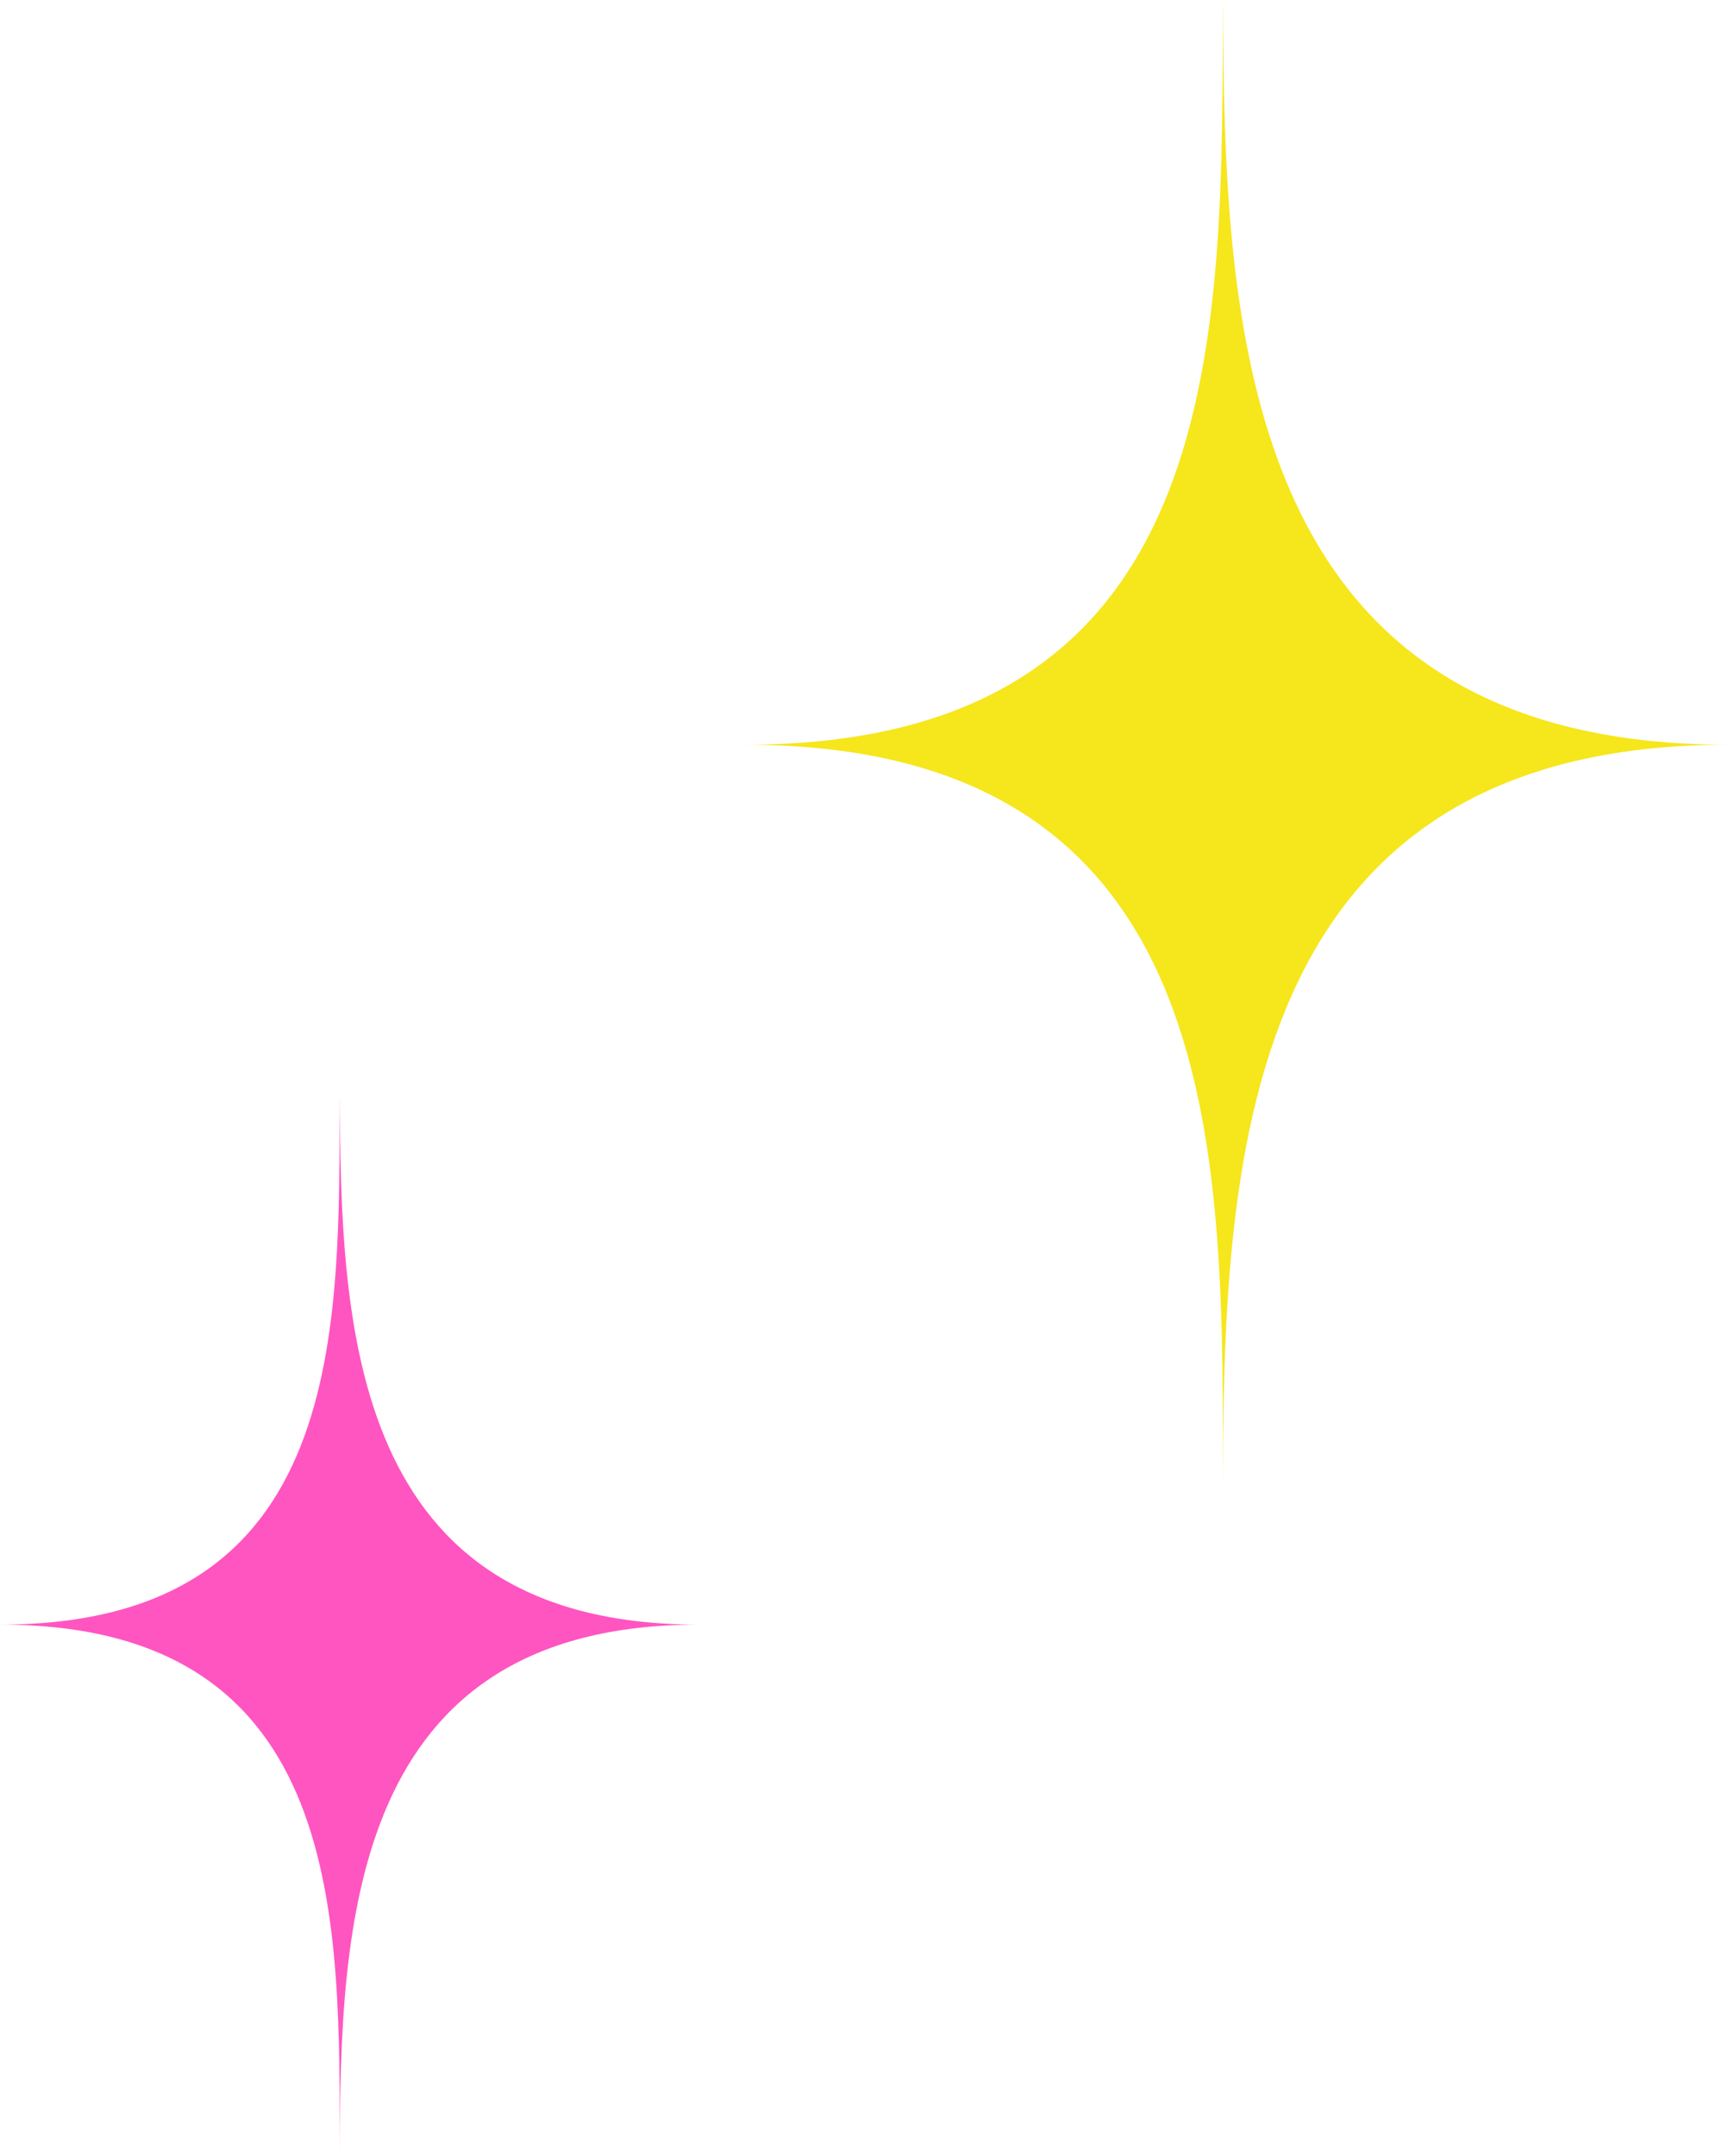
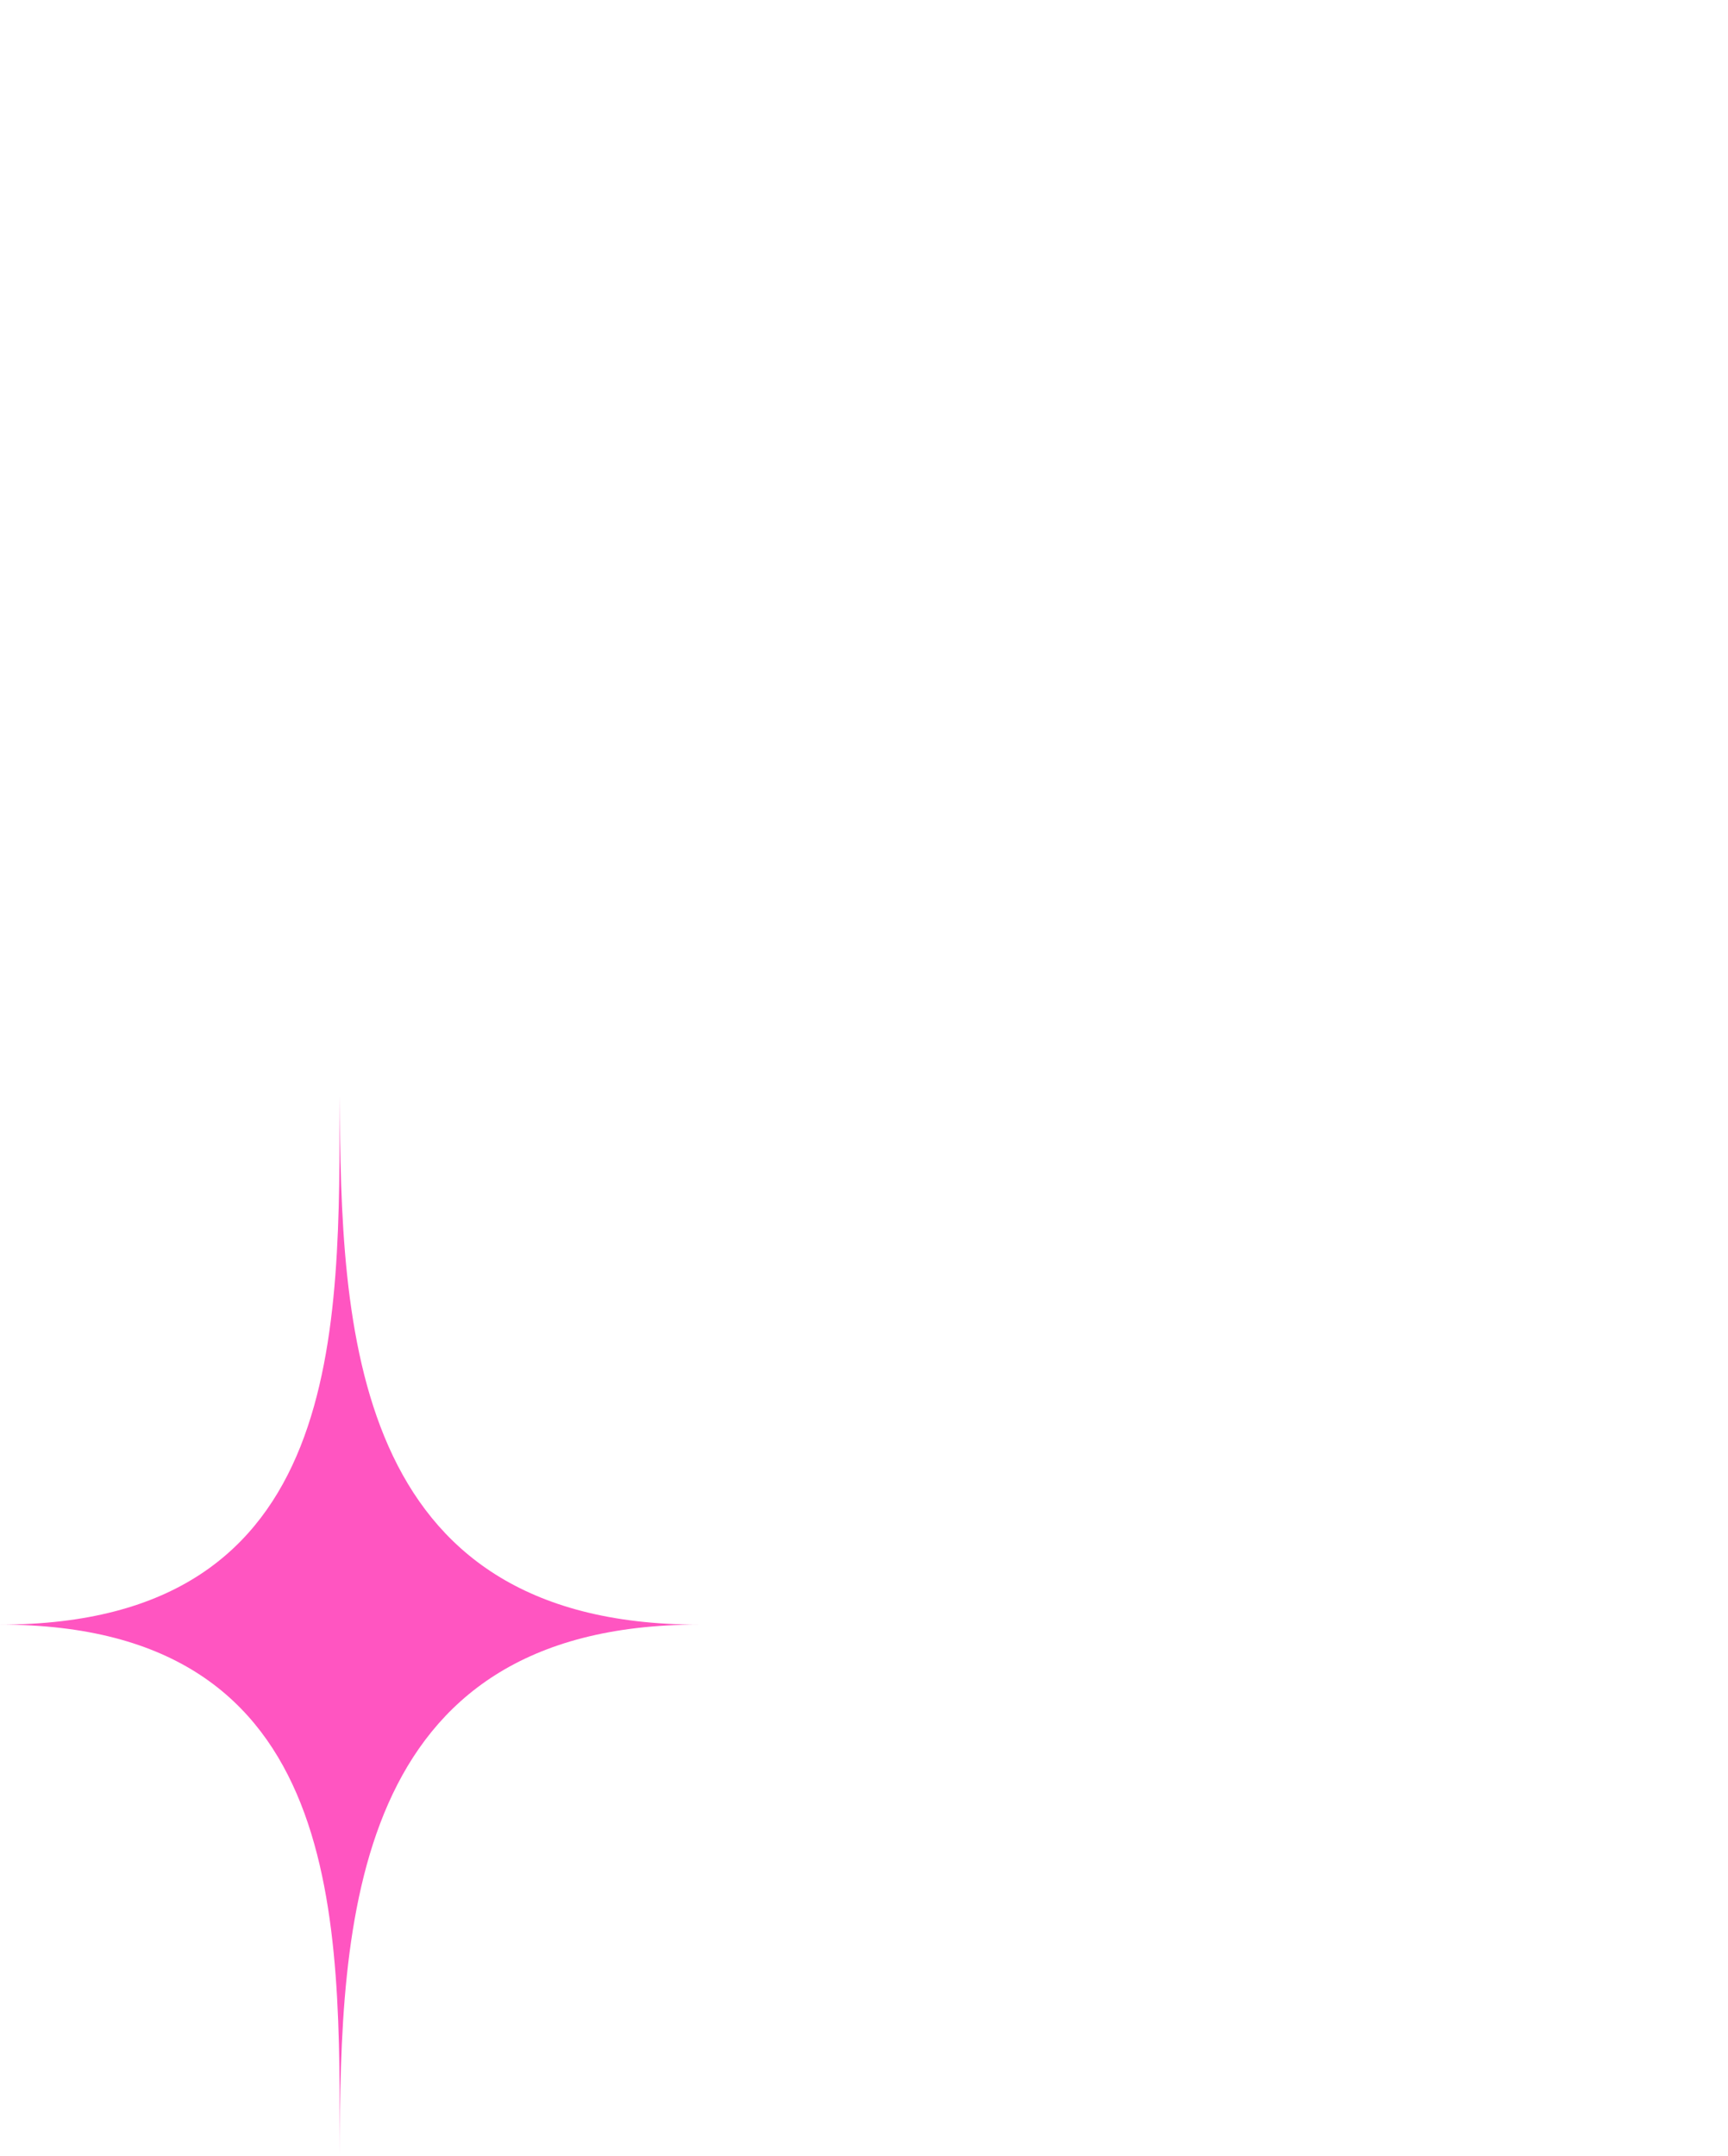
<svg xmlns="http://www.w3.org/2000/svg" id="Ebene_2" viewBox="0 0 81.73 101.92">
  <defs>
    <style>.cls-1{fill:#f6e61c;}.cls-1,.cls-2{stroke-width:0px;}.cls-2{fill:#ff55c1;}</style>
  </defs>
  <g id="Gestaltung">
-     <path class="cls-1" d="m81.73,35.21c-23.26,0-23.82-19.88-23.89-35.21h0c-.07,15.33.64,35.21-22.62,35.21,23.26,0,22.6,19.96,22.62,35.34h0c.02-15.38.63-35.34,23.89-35.34Z" />
    <path class="cls-2" d="m33.04,76.81c-16.52,0-16.92-14.12-16.97-25.01h0c-.05,10.89.45,25.01-16.07,25.01,16.52,0,16.05,14.18,16.07,25.11h0c.02-10.93.45-25.11,16.97-25.11Z" />
  </g>
</svg>